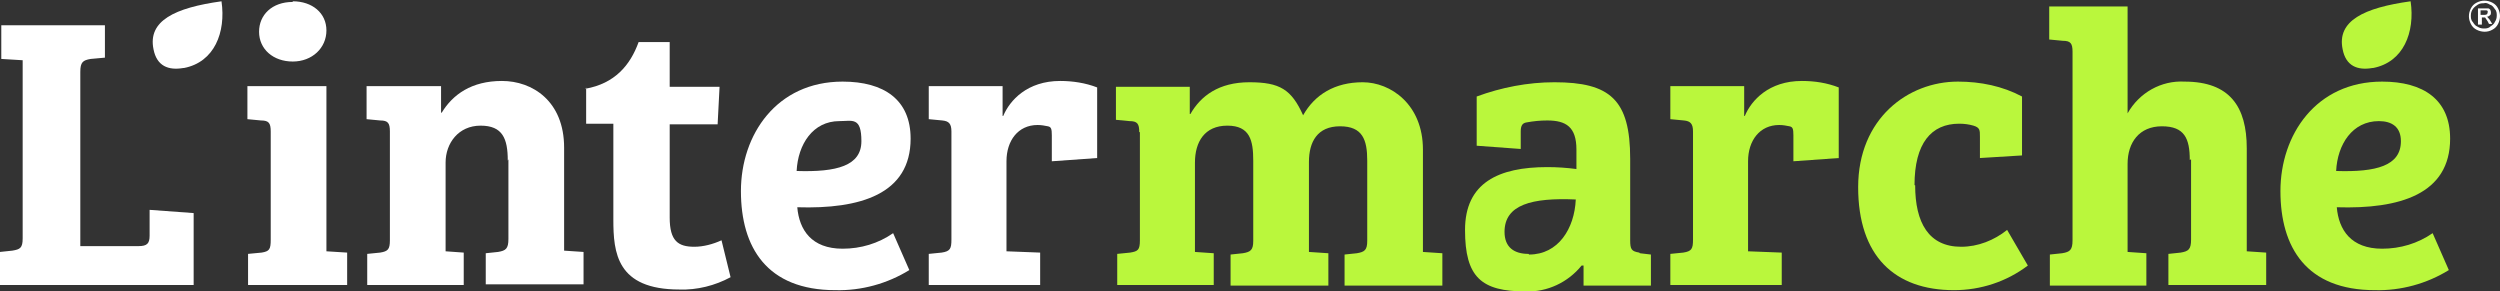
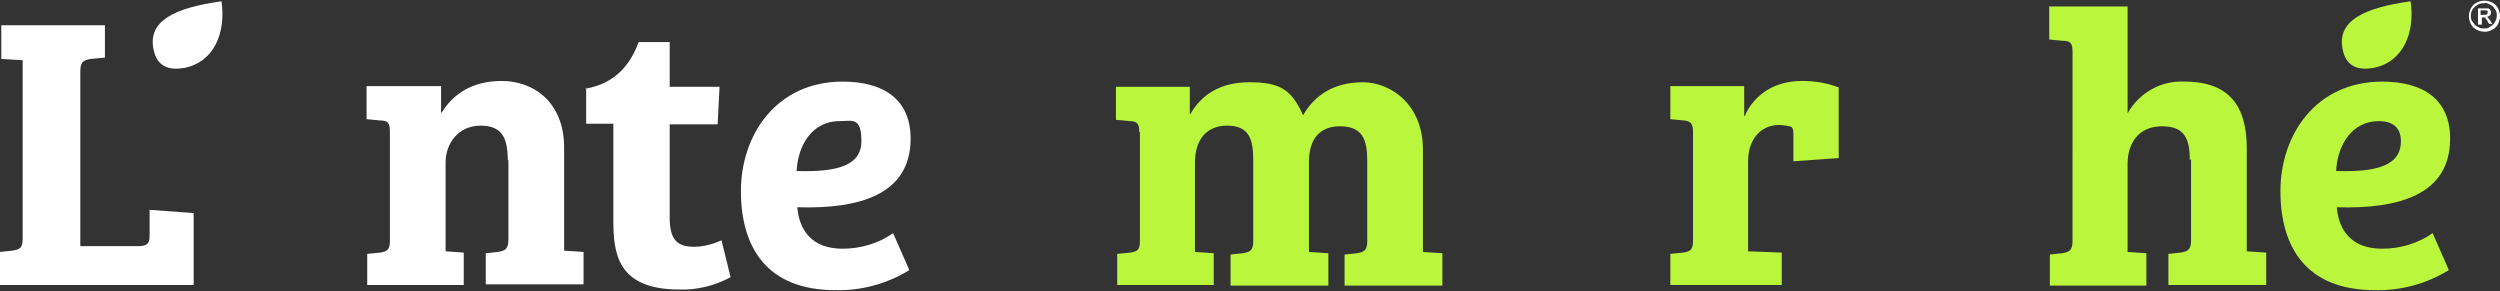
<svg xmlns="http://www.w3.org/2000/svg" id="Layer_1" data-name="Layer 1" version="1.1" viewBox="0 0 386 45">
  <rect x="0" y="0" width="386" height="45" fill="#333333" stroke="none" />
  <defs>
    <style>
      .cls-1 {
        fill: #baf73c;
      }

      .cls-1, .cls-2 {
        stroke-width: 0px;
      }

      .cls-2 {
        fill: #fff;
      }
    </style>
  </defs>
  <path id="Path_5154" data-name="Path 5154" class="cls-2" d="M3.5,9.3l-3.3-.2V3.9h16v5l-2.2.2c-1.2.2-1.6.5-1.6,2v26.9h9c1.3,0,1.7-.4,1.7-1.6v-4l6.8.5v11.1H0v-5.1l1.9-.2c1.2-.2,1.6-.4,1.6-1.9V9.3h0Z" />
-   <path id="Path_5155" data-name="Path 5155" class="cls-2" d="M50.4,38.8l3.2.2v5h-15.3v-4.8l2.1-.2c1.2-.2,1.4-.5,1.4-2v-16.7c0-1.3-.3-1.7-1.5-1.7l-2.1-.2v-5.1h12.2v25.4h0ZM45.2.2c3,0,5.2,1.8,5.2,4.5s-2.2,4.8-5.2,4.8-5.2-1.9-5.2-4.6c0-2.6,2-4.6,5.2-4.6Z" />
  <path id="Path_5156" data-name="Path 5156" class="cls-2" d="M78.4,24.8c0-3.4-.8-5.4-4.2-5.4s-5.4,2.7-5.4,5.7v13.7l2.8.2v5h-14.9v-4.8l2-.2c1.2-.2,1.5-.5,1.5-1.9v-16.8c0-1.3-.3-1.7-1.5-1.7l-2.1-.2v-5.1h11.5v4.1h.1c1.7-2.8,4.6-4.9,9.3-4.9s9.6,3.1,9.6,10.3v15.9l3,.2v5h-15.1v-4.8l1.9-.2c1.2-.2,1.6-.5,1.6-2v-12.3h0Z" />
  <path id="Path_5157" data-name="Path 5157" class="cls-2" d="M140.6,21.4c0,8.6-7.8,10.9-17.5,10.6.3,3.5,2.2,6.4,7,6.4,2.8,0,5.5-.8,7.8-2.4l2.5,5.7c-3.4,2.1-7.4,3.2-11.4,3.1-10.6,0-14.6-6.6-14.6-15.3s5.5-16.9,15.7-16.9c6.4,0,10.5,2.8,10.5,8.8ZM129.6,18.7c-4.1,0-6.4,3.6-6.6,7.7,6.2.2,10-.8,10-4.6s-1.4-3.1-3.4-3.1Z" />
-   <path id="Path_5158" data-name="Path 5158" class="cls-2" d="M155.4,25v13.8l5.2.2v5h-17.2v-4.8l2-.2c1.3-.2,1.5-.6,1.5-2v-16.7c0-1.2-.4-1.6-1.4-1.7l-2.1-.2v-5.1h11.4v4.6h.1c1-2.4,3.7-5.4,8.8-5.4,1.9,0,3.9.3,5.7,1v10.9l-7,.5v-4c0-1-.1-1.3-.6-1.4-.5-.1-1-.2-1.6-.2-3,0-4.8,2.4-4.8,5.6Z" />
  <path id="Path_5159" data-name="Path 5159" class="cls-1" d="M175.9,20.4c0-1.3-.3-1.7-1.5-1.7l-2.1-.2v-5.1h11.4v4.2h.1c1.6-2.8,4.4-4.9,9.1-4.9s6.5,1.1,8.3,5.1c1.8-3.2,4.9-5.1,9.2-5.1s9.3,3.4,9.3,10.4v15.8h0l3,.2v5h-15.1v-4.8l1.9-.2c1.2-.2,1.6-.5,1.6-1.9v-12.4c0-3.2-.7-5.3-4.2-5.3s-4.8,2.4-4.8,5.5v13.9l3,.2v5h-15.1v-4.8l1.9-.2c1.2-.2,1.6-.5,1.6-1.9v-12.4c0-3.1-.5-5.4-4-5.4s-5,2.5-5,5.7v13.8l2.9.2v4.9h-14.9v-4.8l2-.2c1.2-.2,1.5-.4,1.5-1.9v-16.7Z" />
  <path id="Path_5160" data-name="Path 5160" class="cls-1" d="M269.9,25v13.8l5.2.2v5h-17.2v-4.8l2-.2c1.3-.2,1.5-.6,1.5-2v-16.7c0-1.2-.4-1.6-1.4-1.7l-2.1-.2v-5.1h11.4v4.6h.1c1-2.4,3.7-5.4,8.8-5.4,2,0,3.9.3,5.7,1v10.9l-7,.5v-4c0-1-.1-1.3-.6-1.4-.5-.1-1-.2-1.6-.2-3,0-4.8,2.4-4.8,5.6Z" />
-   <path id="Path_5161" data-name="Path 5161" class="cls-1" d="M295.7,28.6c0,5.8,2.1,9.5,7.1,9.5,2.6,0,5.1-1,7.1-2.6l3.2,5.5c-3.3,2.5-7.3,3.8-11.4,3.8-9.2,0-14.8-5.3-14.8-15.9s7.7-16.3,15.4-16.3c3.5,0,6.9.7,9.9,2.3v9.1l-6.5.4v-3.3c0-1,0-1.4-1-1.7-.7-.2-1.4-.3-2.2-.3-4.3,0-6.9,3-6.9,9.5Z" />
  <path id="Path_5162" data-name="Path 5162" class="cls-1" d="M338.1,24.7c0-3.3-.8-5.2-4.3-5.2s-5.3,2.5-5.3,5.8v13.6l2.9.2v5h-14.9v-4.8l1.9-.2c1.2-.2,1.6-.5,1.6-2V8c0-1.3-.3-1.7-1.5-1.7l-2.1-.2V1h12.1v16.5c1.8-3.2,5.2-5.1,8.8-4.9,7,0,9.6,3.9,9.6,10.3v15.9l3,.2v5h-15.1v-4.8l1.9-.2c1.2-.2,1.6-.5,1.6-2v-12.4Z" />
  <path id="Path_5163" data-name="Path 5163" class="cls-1" d="M378.3,21.4c0,8.6-7.8,10.9-17.5,10.6.3,3.5,2.2,6.4,7,6.4,2.8,0,5.5-.8,7.8-2.4l2.5,5.7c-3.4,2.1-7.4,3.2-11.4,3.1-10.6,0-14.6-6.6-14.6-15.3s5.5-16.9,15.7-16.9c6.4,0,10.5,2.8,10.5,8.8ZM367.3,18.7c-4.1,0-6.4,3.6-6.6,7.7,6.2.2,10-.8,10-4.6,0-2.2-1.4-3.1-3.4-3.1Z" />
  <path id="Path_5164" data-name="Path 5164" class="cls-2" d="M90.4,13.7c4.5-.8,6.9-3.6,8.2-7.2h4.8v6.9h7.7l-.3,5.8h-7.4v14.4c0,3.6,1.3,4.5,3.8,4.5,1.4,0,2.9-.4,4.2-1l1.4,5.7c-2.4,1.3-5.2,2-7.9,1.9-9.7,0-10.2-5.7-10.2-10.8v-14.8h-4.2v-5.6h0Z" />
-   <path id="Path_5165" data-name="Path 5165" class="cls-1" d="M253.1,39c-1.2-.2-1.4-.5-1.4-1.9v-12.6c0-9.1-3.1-11.8-11.7-11.8-4.1,0-8.2.8-12,2.2v7.6l6.8.5v-2.7c0-.8.2-1.3.9-1.4,1.1-.2,2.1-.3,3.2-.3,2.9,0,4.5,1,4.5,4.5v3c-1.5-.2-3-.3-4.5-.3-7.5,0-12.7,2.4-12.7,9.7s2.5,9.5,9.4,9.5c3.3.1,6.5-1.4,8.6-4,0,0,0,0,.3,0v3.1h10.4v-4.8l-1.7-.2ZM236,39.2c-2.2,0-3.7-1-3.7-3.4,0-4.2,4.2-5.3,11-5-.2,4.5-2.7,8.5-7.2,8.5h0Z" />
  <path id="Path_5166" data-name="Path 5166" class="cls-2" d="M28.3,10.5c-2.3.4-4.1-.3-4.6-2.9-.9-4.4,3.3-6.4,10.5-7.4.7,4.8-1.1,9.4-5.8,10.3Z" />
  <path id="Path_5167" data-name="Path 5167" class="cls-1" d="M366.3,10.5c-2.3.4-4.1-.3-4.6-2.9-.9-4.4,3.3-6.4,10.5-7.4.7,4.8-1.1,9.4-5.8,10.3Z" />
  <path id="Path_5168" data-name="Path 5168" class="cls-2" d="M383.6.1c.4,0,.8.1,1.2.3.4.2.7.5.9.9.2.4.3.8.3,1.2,0,.4-.1.8-.3,1.2-.2.4-.5.7-.9.9-.7.4-1.6.4-2.4,0-.4-.2-.7-.5-.9-.9-.2-.4-.3-.8-.3-1.2,0-.4.1-.8.3-1.2.2-.4.5-.7.9-.9.4-.2.8-.3,1.2-.3ZM383.6.5c-.3,0-.7,0-1,.2-.3.2-.6.4-.8.7-.2.3-.3.6-.3,1,0,.3,0,.7.3,1,.2.3.4.6.7.7.3.2.6.3,1,.3.3,0,.7,0,1-.3.3-.2.6-.4.7-.7.2-.3.3-.6.3-1,0-.3,0-.7-.3-1-.2-.3-.4-.6-.8-.7-.3-.2-.6-.3-.9-.2ZM382.6,3.8V1.3h.9c.2,0,.4,0,.7,0,.1,0,.2.1.3.2,0,.1.1.2.1.4,0,.2,0,.4-.2.5-.1.1-.3.2-.5.2,0,0,.2,0,.2.1.1.1.3.3.4.5l.3.5h-.5l-.2-.4c-.1-.2-.3-.4-.4-.6-.1,0-.2,0-.3,0h-.2v1.1h-.4ZM383,2.3h.5c.2,0,.3,0,.5-.1,0,0,.1-.2.1-.3,0,0,0-.1,0-.2,0,0-.1-.1-.2-.1-.1,0-.3,0-.4,0h-.5v.8h0Z" />
</svg>